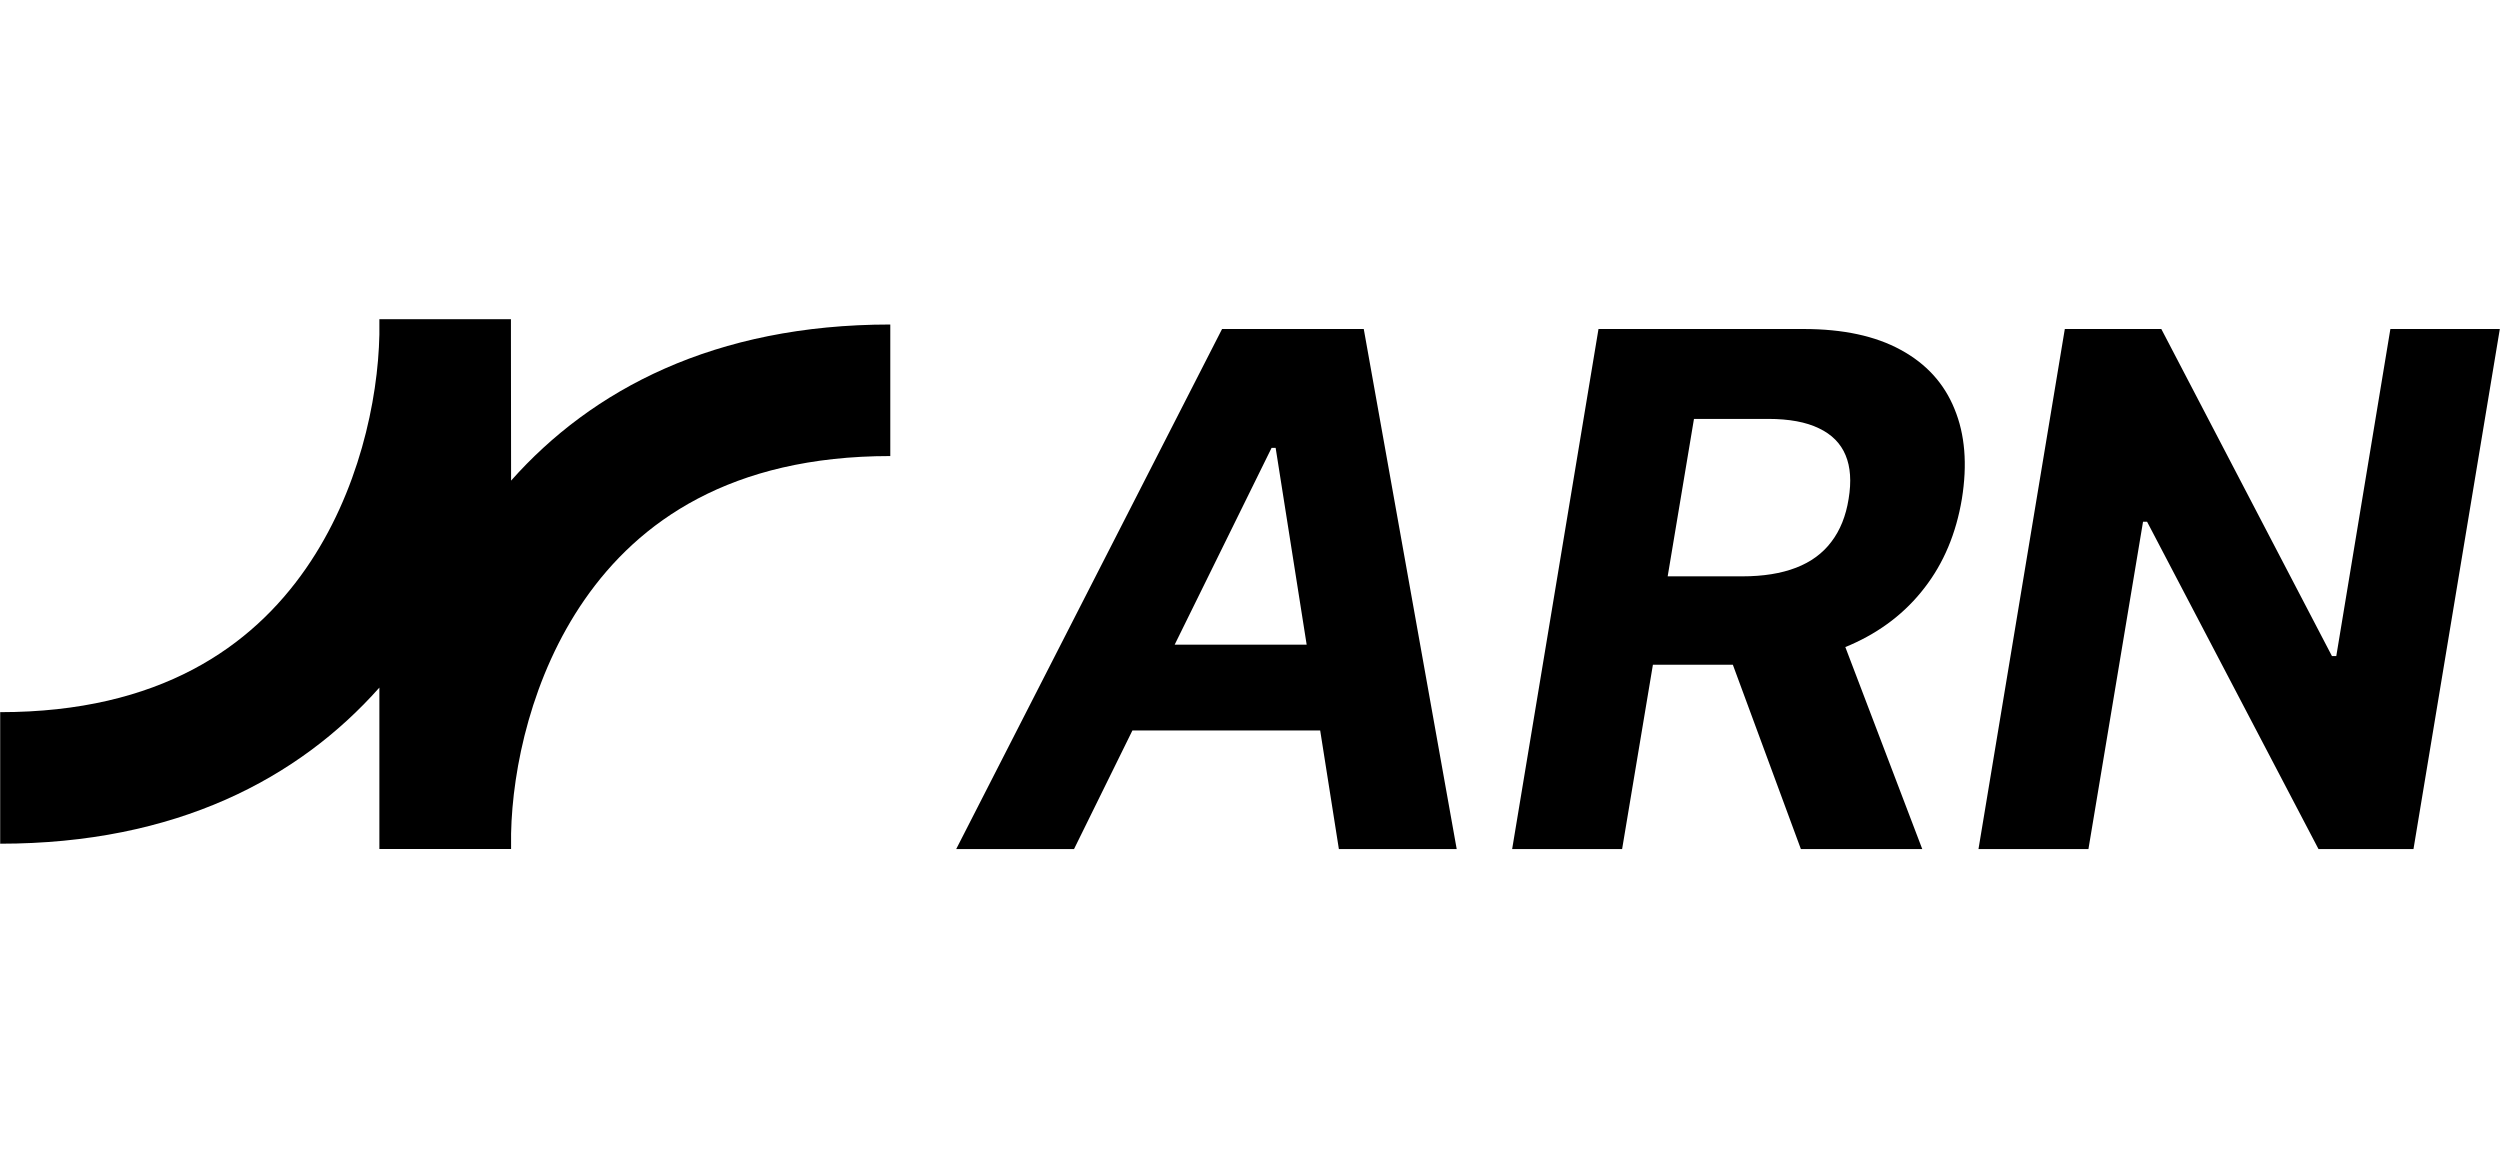
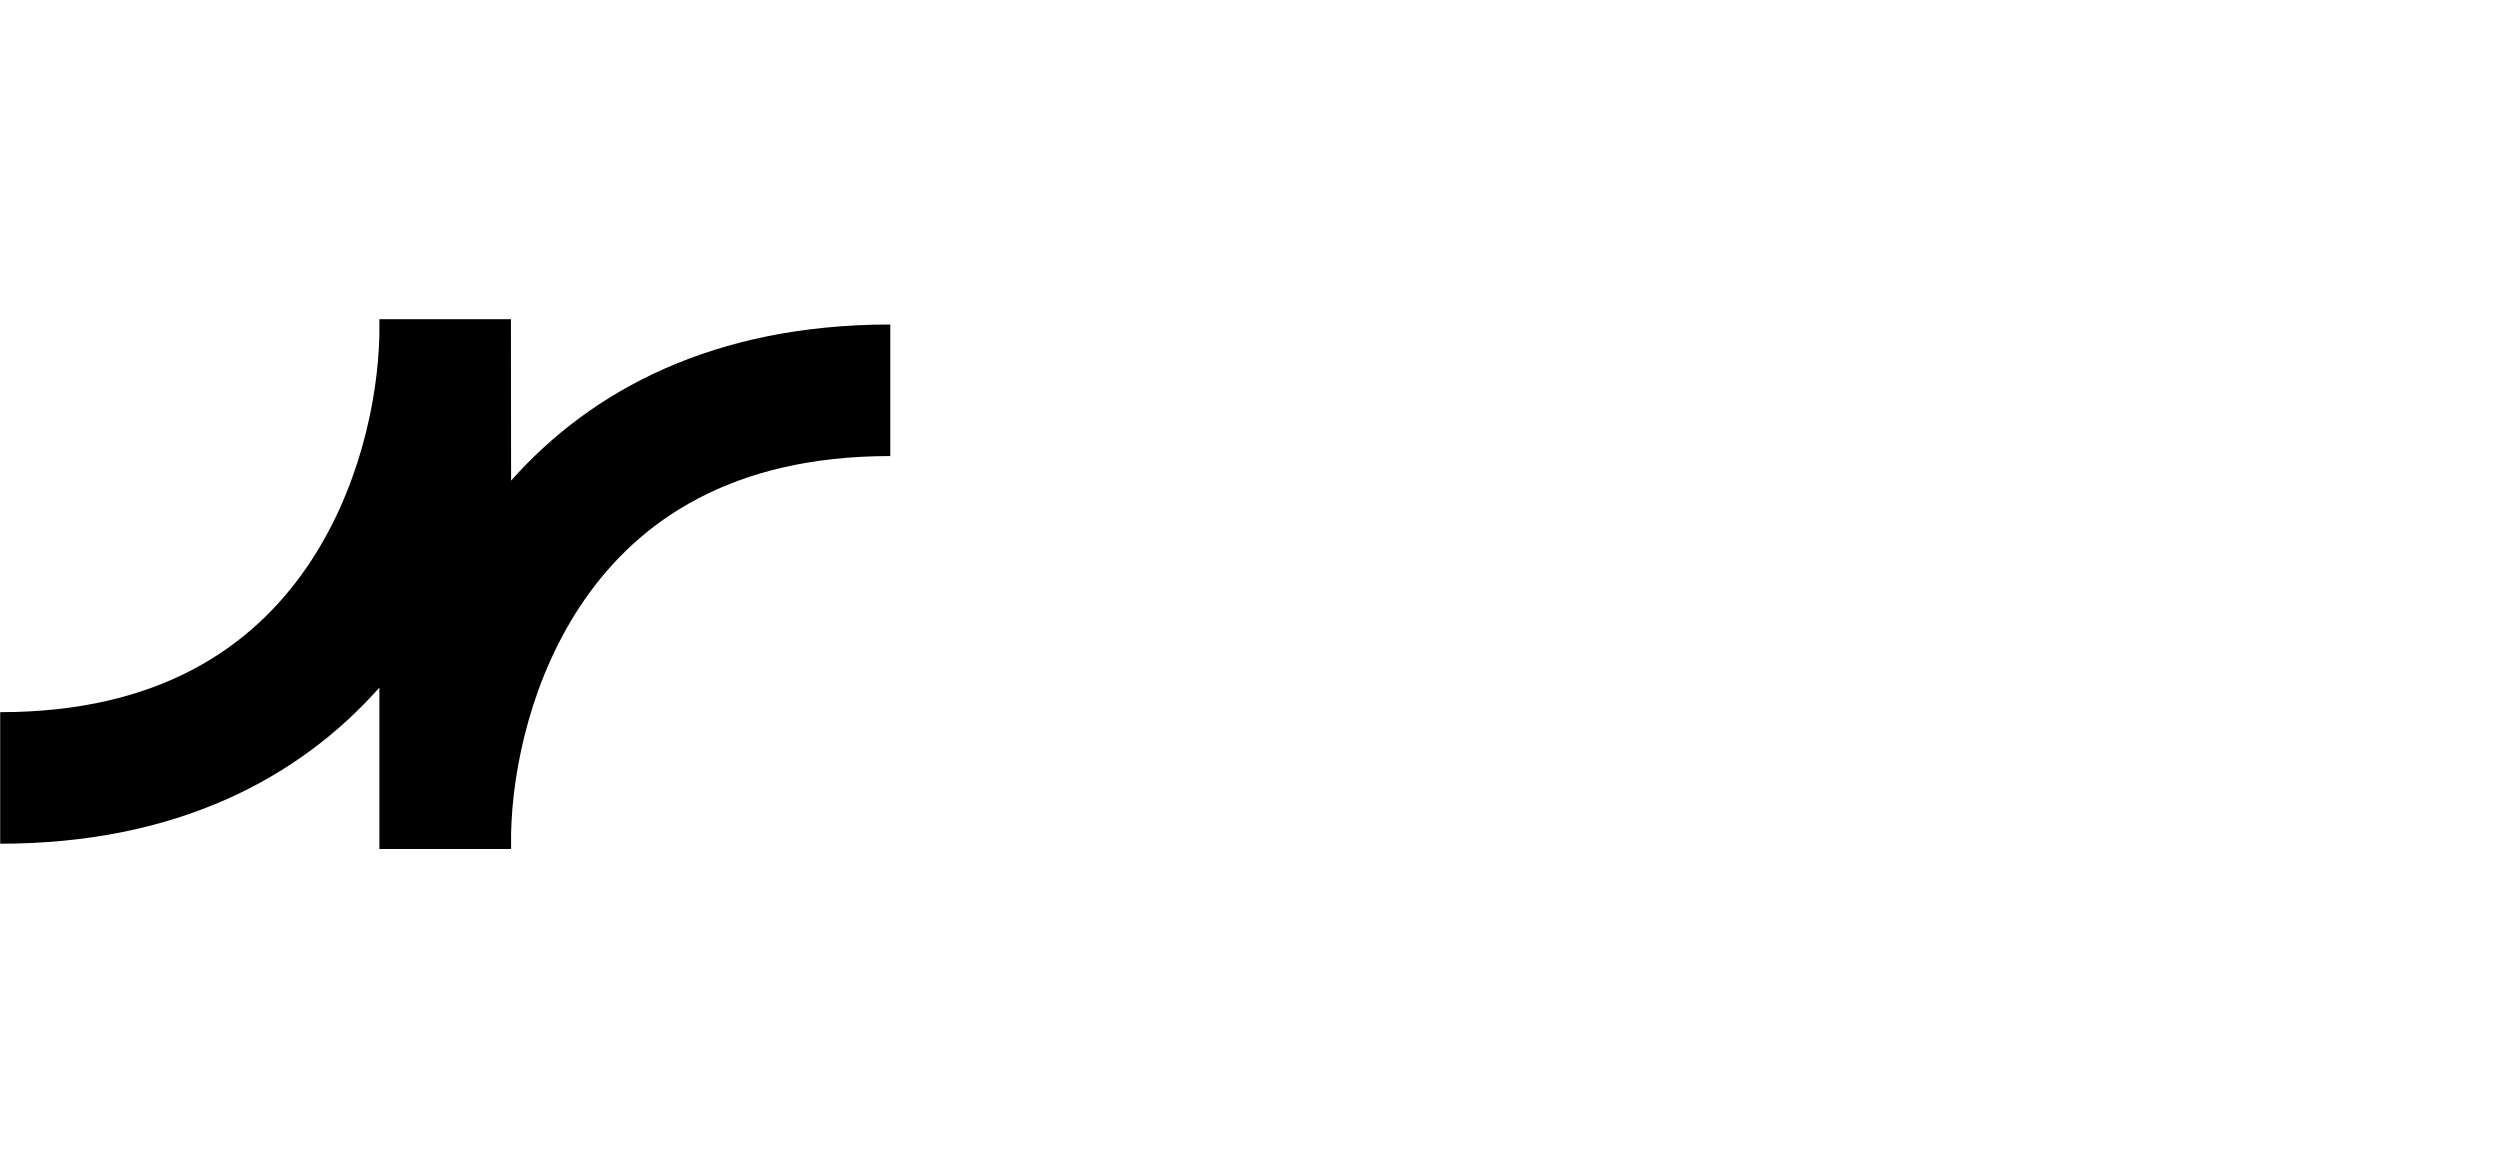
<svg xmlns="http://www.w3.org/2000/svg" width="214" height="100" viewBox="0 0 214 100" fill="none">
  <path d="M32.475 72.677H32.489C32.489 72.695 32.489 72.658 32.49 72.677H43.749V71.357C43.864 65.736 45.524 57.844 50.04 51.332C54.668 44.658 62.533 39.038 76.209 39.038V27.778C61.145 27.778 50.65 33.366 43.749 41.141L43.736 28.727C43.744 28.237 43.744 27.782 43.736 27.323C43.735 27.305 43.735 27.341 43.735 27.323H32.475V28.642C32.361 34.263 30.7 42.155 26.185 48.667C21.556 55.341 13.691 60.961 0.016 60.961L0.016 72.221C15.079 72.221 25.574 66.633 32.475 58.858L32.475 72.677Z" fill="black" />
-   <path fill-rule="evenodd" clip-rule="evenodd" d="M91.936 72.681H81.85L104.609 28.163H116.738L124.694 72.681H114.608L113.008 62.53H96.934L91.936 72.681ZM109.195 38.336L111.85 55.183H100.552L108.848 38.336H109.195ZM129.44 72.681L136.831 28.163H154.395C157.757 28.163 160.525 28.757 162.699 29.946C164.887 31.134 166.423 32.822 167.307 35.01C168.205 37.184 168.415 39.749 167.937 42.705C167.445 45.662 166.379 48.198 164.742 50.313C163.119 52.429 161.003 54.06 158.395 55.205C158.251 55.267 158.105 55.328 157.959 55.387L164.546 72.681H154.156L148.331 56.9H141.489L138.853 72.681H129.44ZM149.134 49.335H142.753L145.004 35.858H151.352C153.149 35.858 154.598 36.126 155.699 36.662C156.8 37.184 157.561 37.952 157.982 38.967C158.402 39.967 158.489 41.213 158.242 42.705C158.01 44.169 157.518 45.394 156.764 46.379C156.025 47.364 155.018 48.104 153.743 48.596C152.467 49.089 150.931 49.335 149.134 49.335ZM206.594 72.681L213.985 28.163H204.616L199.986 56.161H199.616L185.009 28.163H176.748L169.358 72.681H178.77L183.443 44.662H183.791L198.464 72.681H206.594Z" fill="black" />
</svg>